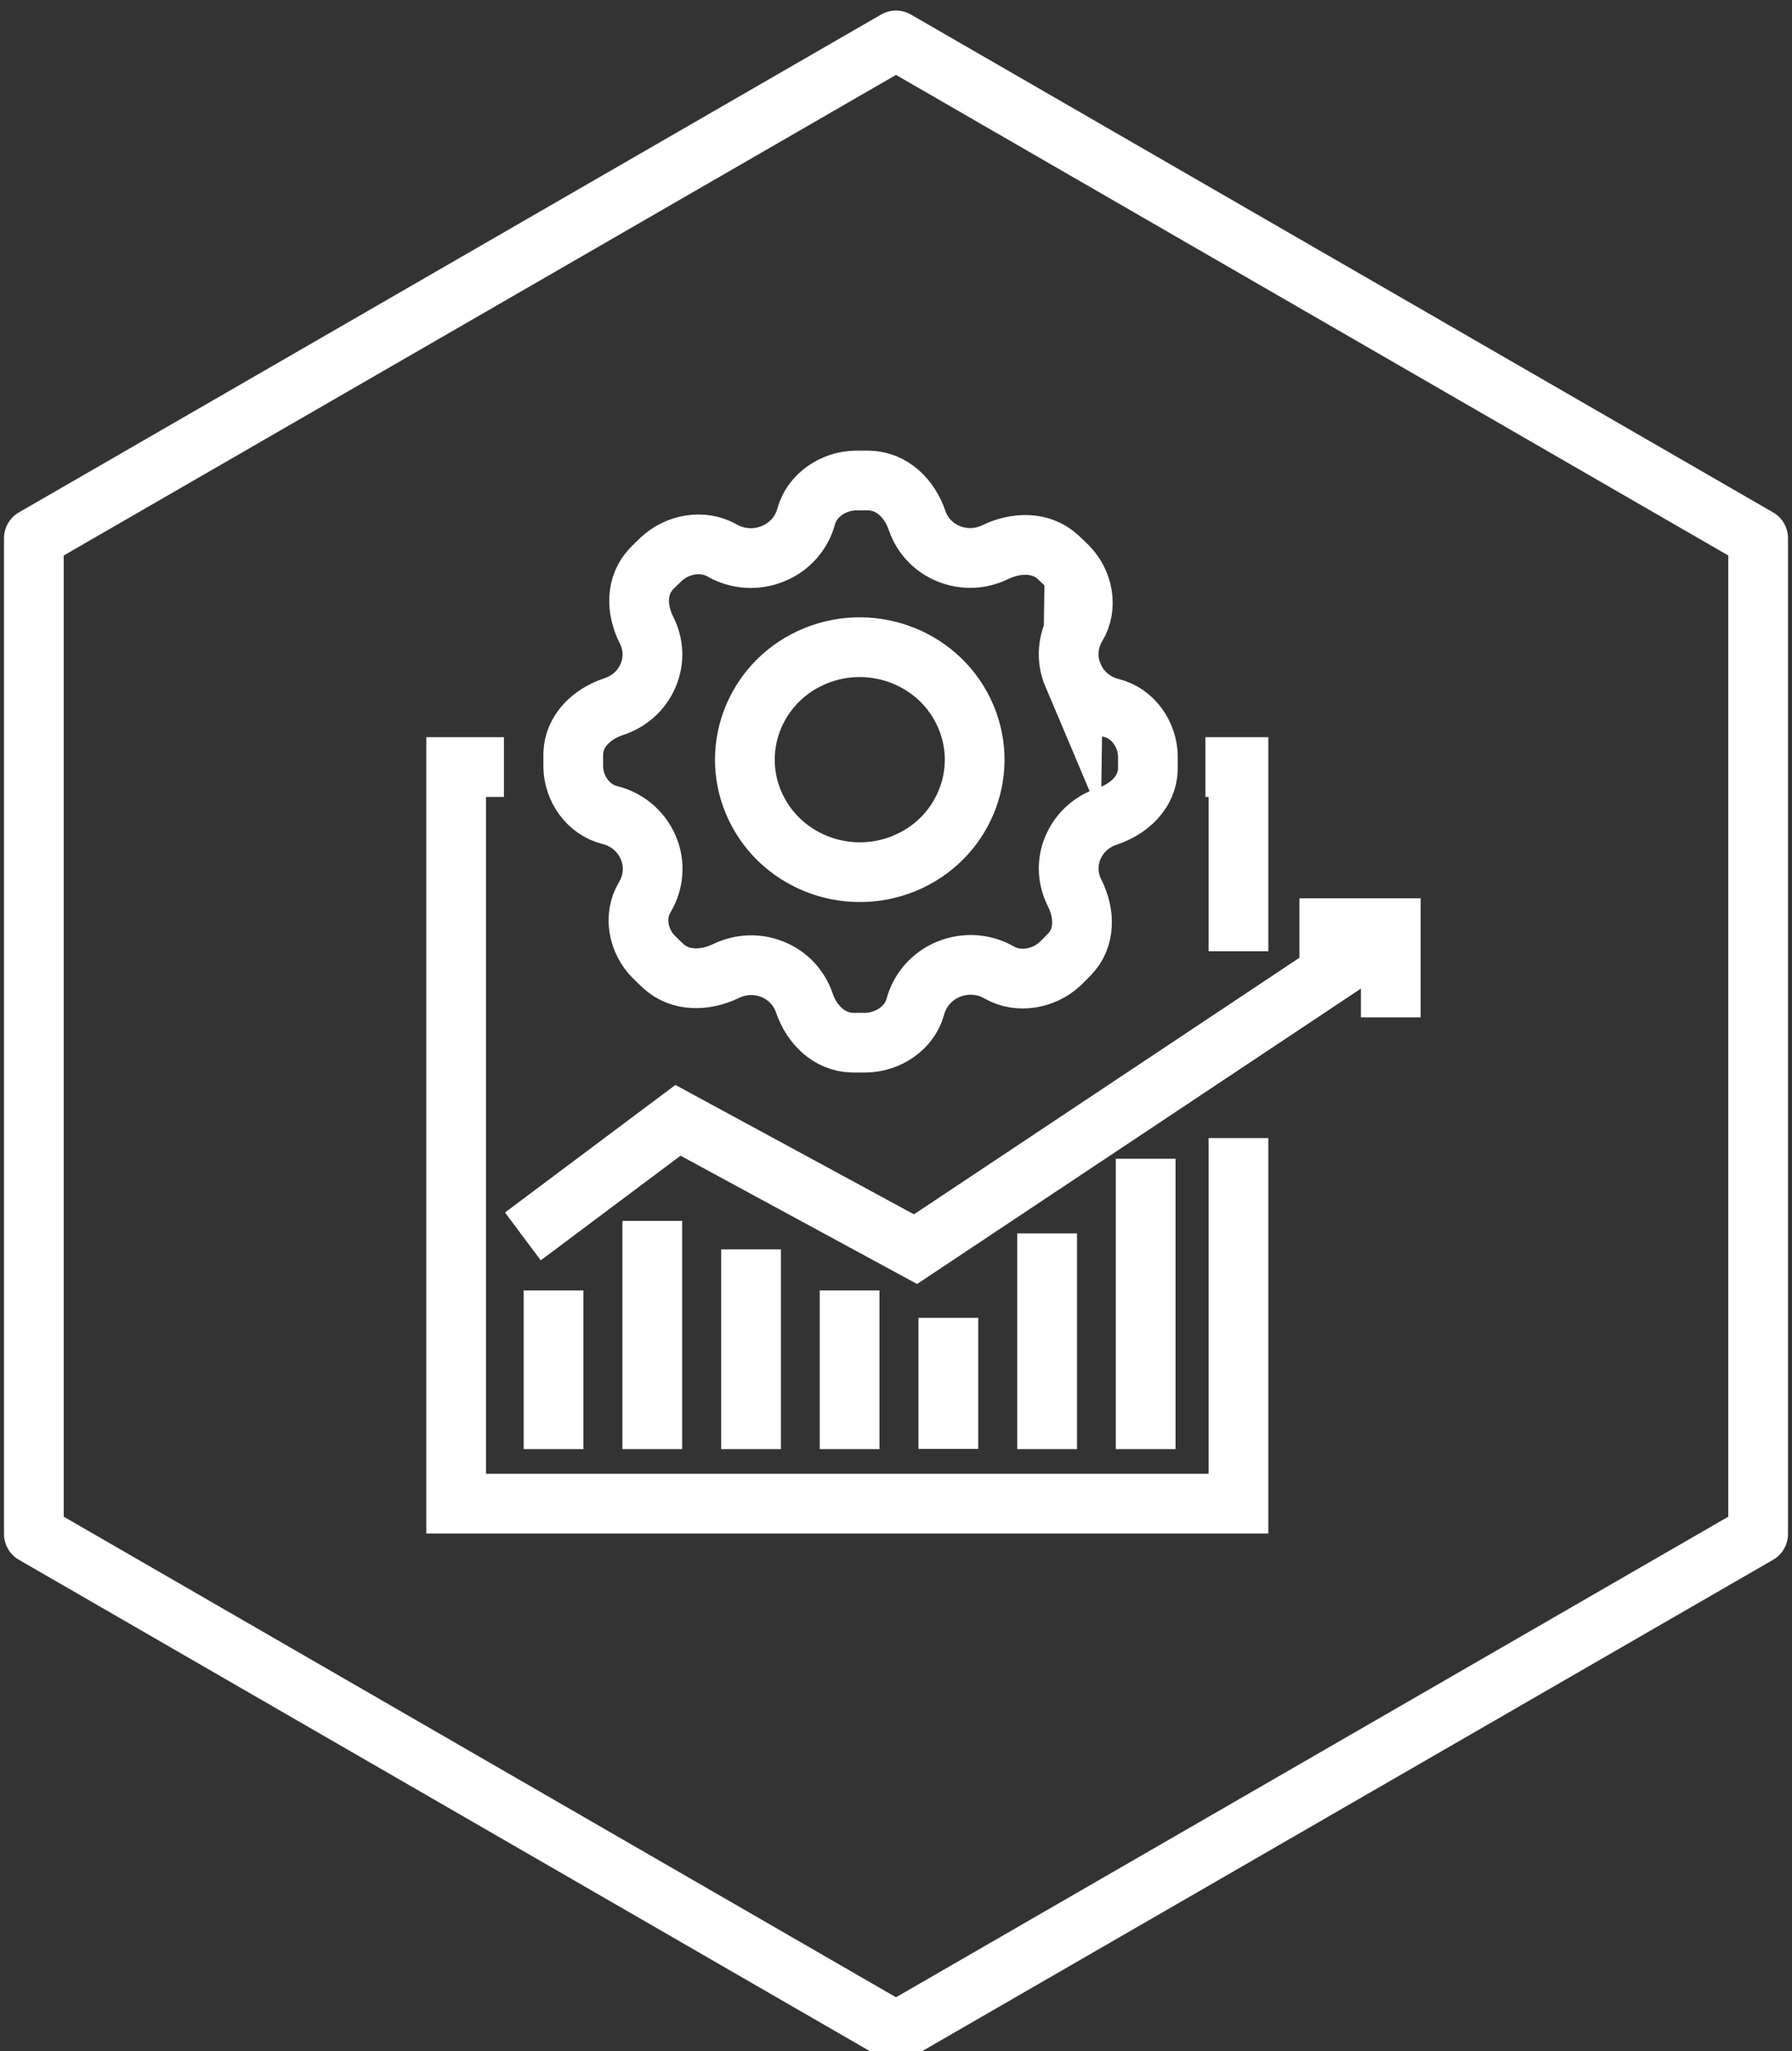
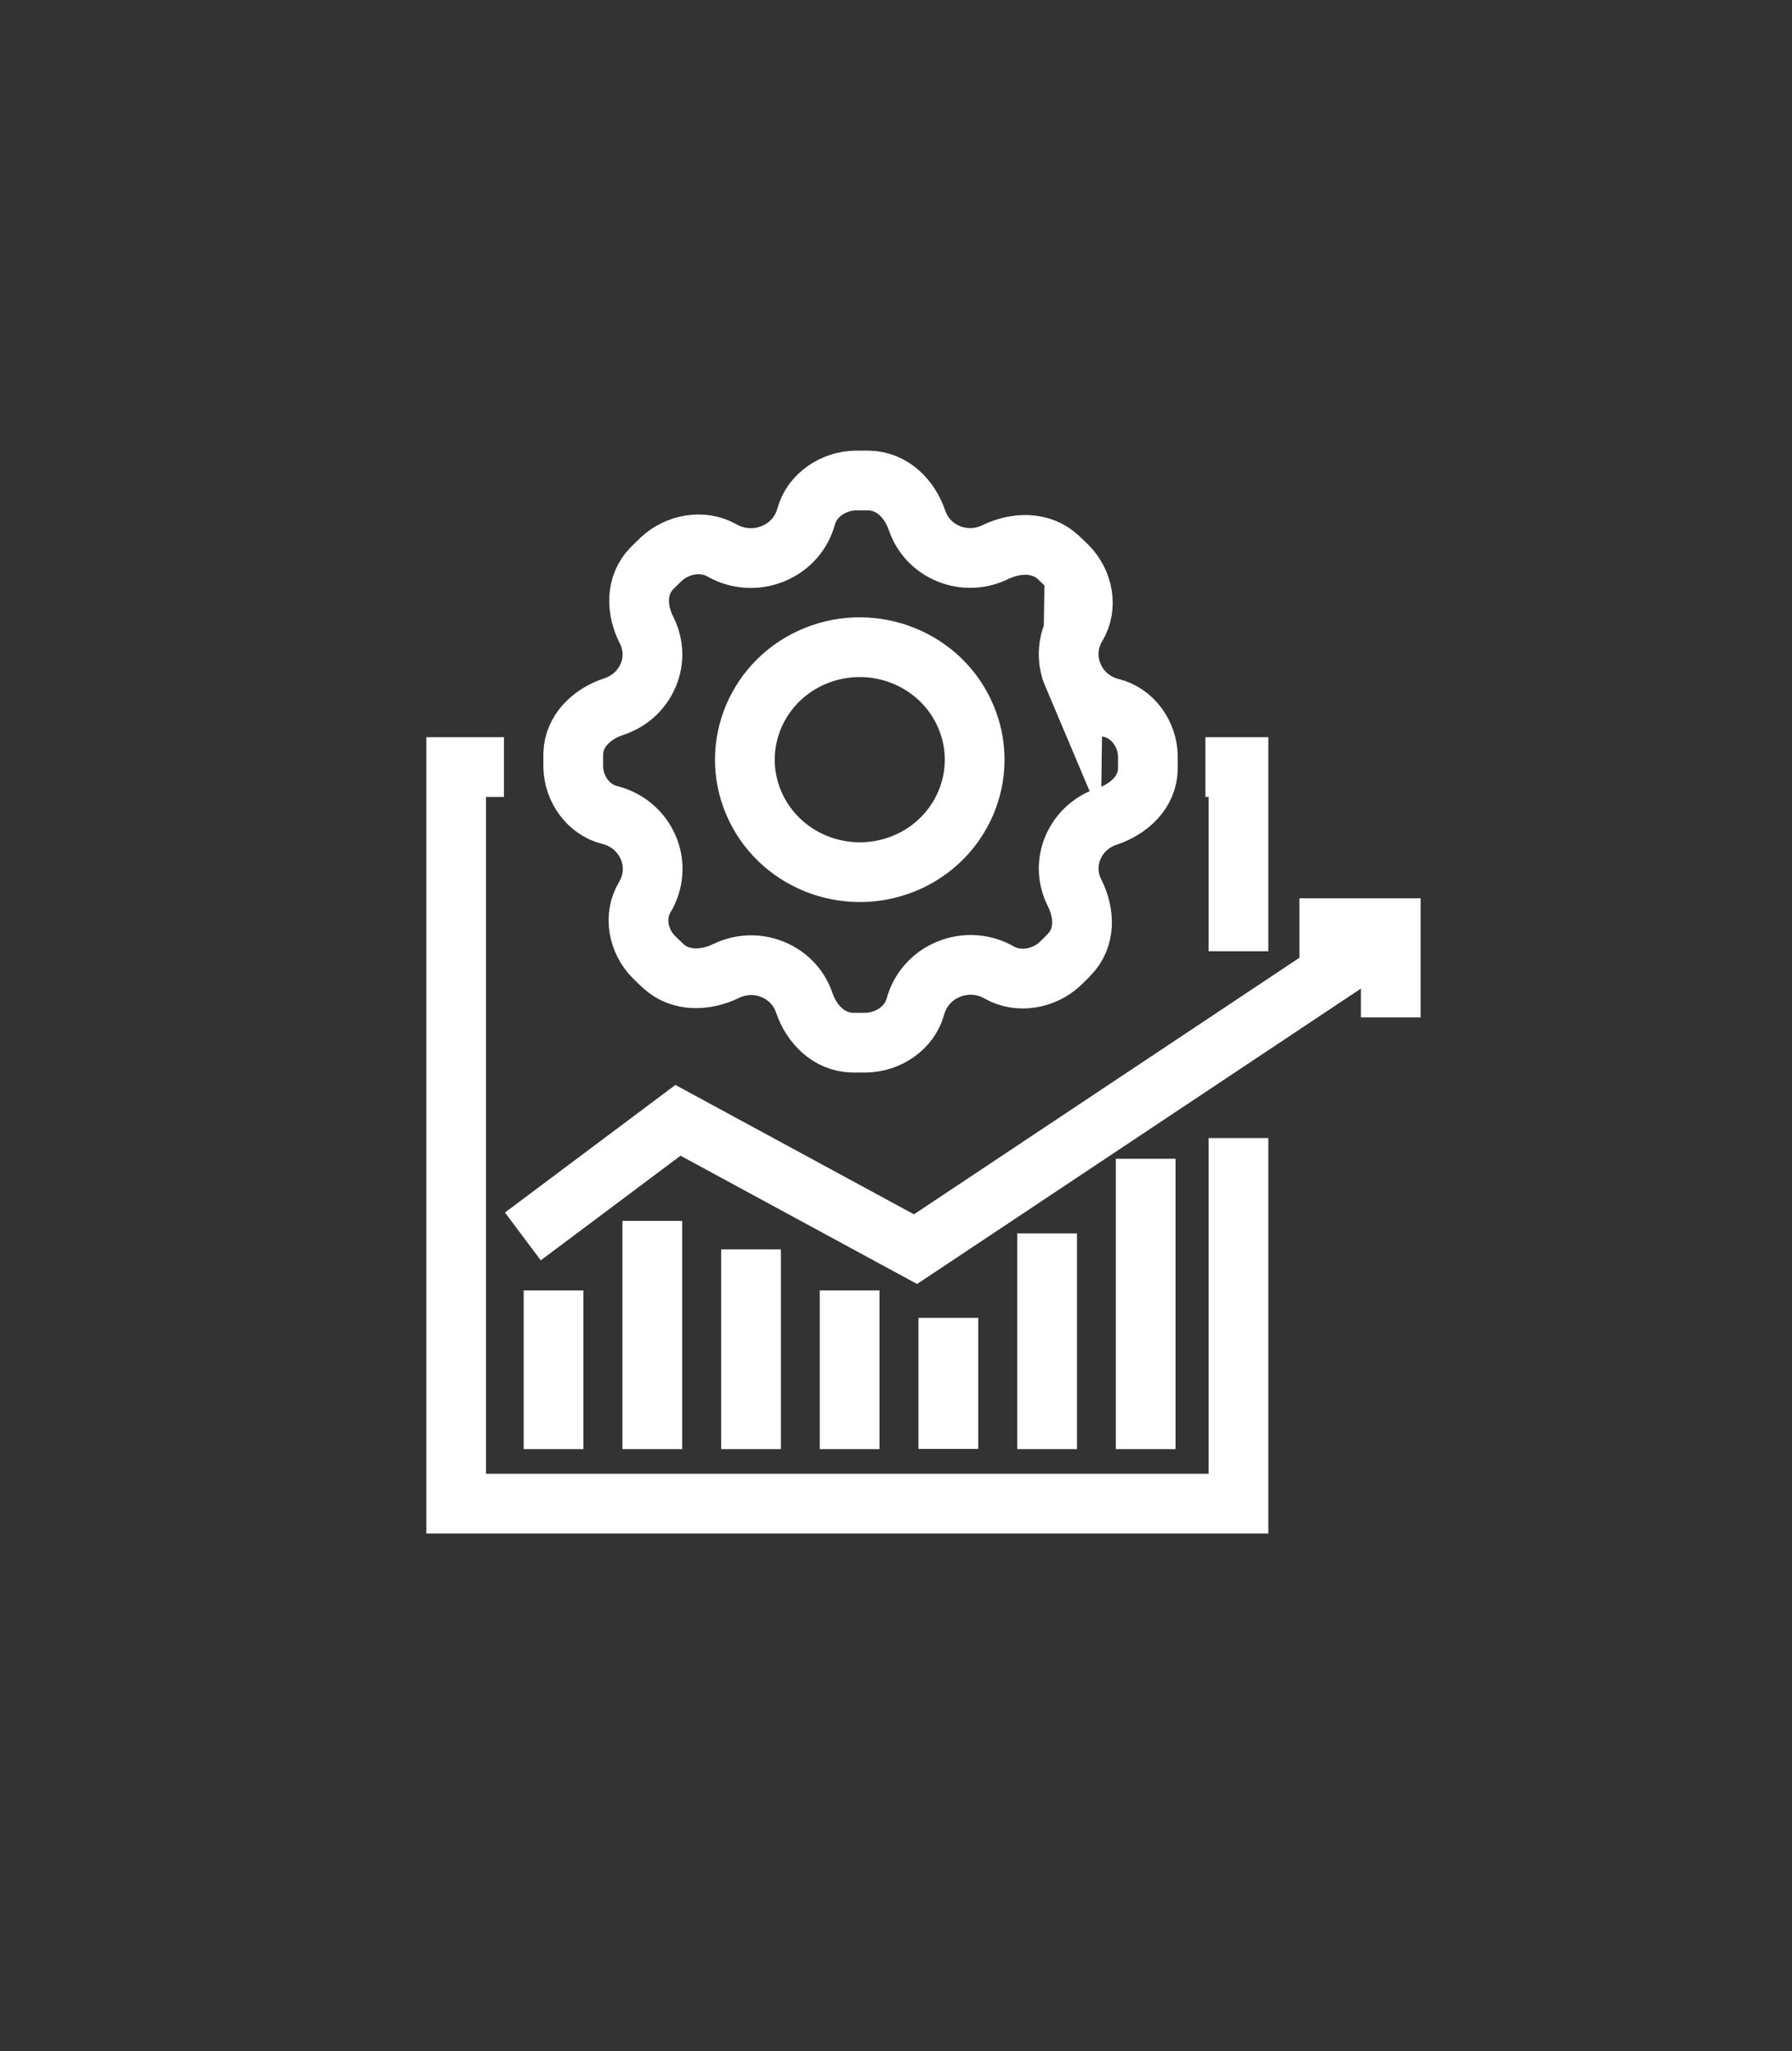
<svg xmlns="http://www.w3.org/2000/svg" id="Layer_1" data-name="Layer 1" viewBox="0 0 90 103">
  <rect x="0" y="0" width="90" height="103" fill="#333333" stroke="none" />
  <defs>
    <style>
      .cls-1 {
        stroke-linejoin: round;
      }

      .cls-1, .cls-2 {
        fill: none;
        stroke: #fff;
        stroke-width: 3px;
      }

      .cls-2 {
        stroke-miterlimit: 10;
      }
    </style>
  </defs>
-   <polygon class="cls-1" points="88.3 77.03 88.3 27.03 45 2.03 1.7 27.03 1.7 77.03 45 102.03 88.3 77.03" />
  <path class="cls-2" d="M62.2,57.15v18.36H22.91v-36.99h2.4M60.54,38.52h1.66v9.25M26.26,62.09l7.79-5.83,11.93,6.47,23.26-15.48M65.26,46.61h4.59v4.48M27.8,64.8v7.97M32.76,72.77v-11.46M37.72,62.74v10.03M57.54,72.77v-14.58M52.59,61.94v10.83M47.63,66.18v6.58M42.67,72.77v-7.97M48.51,35.99c1.22,2.88-.18,6.19-3.12,7.38-2.95,1.19-6.32-.18-7.54-3.06-1.22-2.88.18-6.19,3.12-7.38s6.32.17,7.54,3.06ZM53.89,33.92c-.36-.85-.26-1.76.18-2.49.57-.95.33-2.2-.45-2.99-.16-.16-.32-.31-.48-.46-.85-.79-2.11-.76-3.16-.25-.7.34-1.54.4-2.33.08-.79-.32-1.34-.94-1.59-1.67-.37-1.09-1.24-1.98-2.42-2.01-.22,0-.45,0-.67,0-1.12.02-2.19.74-2.48,1.8-.22.82-.81,1.53-1.68,1.88-.86.35-1.8.26-2.55-.17-.97-.55-2.24-.32-3.05.44-.16.15-.32.31-.48.47-.81.84-.78,2.07-.26,3.09.35.69.41,1.51.08,2.28-.33.77-.96,1.31-1.71,1.56-1.11.36-2.02,1.22-2.05,2.37,0,.22,0,.44,0,.66.02,1.1.75,2.15,1.84,2.42.84.21,1.57.79,1.93,1.64.36.84.26,1.76-.18,2.49-.57.95-.33,2.2.45,2.99.16.16.32.31.48.46.85.79,2.11.76,3.16.25.7-.34,1.54-.4,2.33-.08.79.32,1.34.94,1.59,1.67.37,1.09,1.24,1.98,2.42,2.01.23,0,.45,0,.68,0,1.12-.02,2.19-.74,2.48-1.8.22-.82.81-1.54,1.68-1.89.86-.35,1.8-.26,2.54.17.97.55,2.24.32,3.05-.44.16-.15.32-.31.47-.47.81-.83.78-2.06.26-3.09-.35-.69-.41-1.51-.08-2.28.33-.77.96-1.31,1.71-1.56,1.11-.37,2.02-1.22,2.05-2.37,0-.22,0-.44,0-.66-.02-1.1-.75-2.15-1.84-2.42-.84-.21-1.57-.79-1.92-1.64Z" />
</svg>